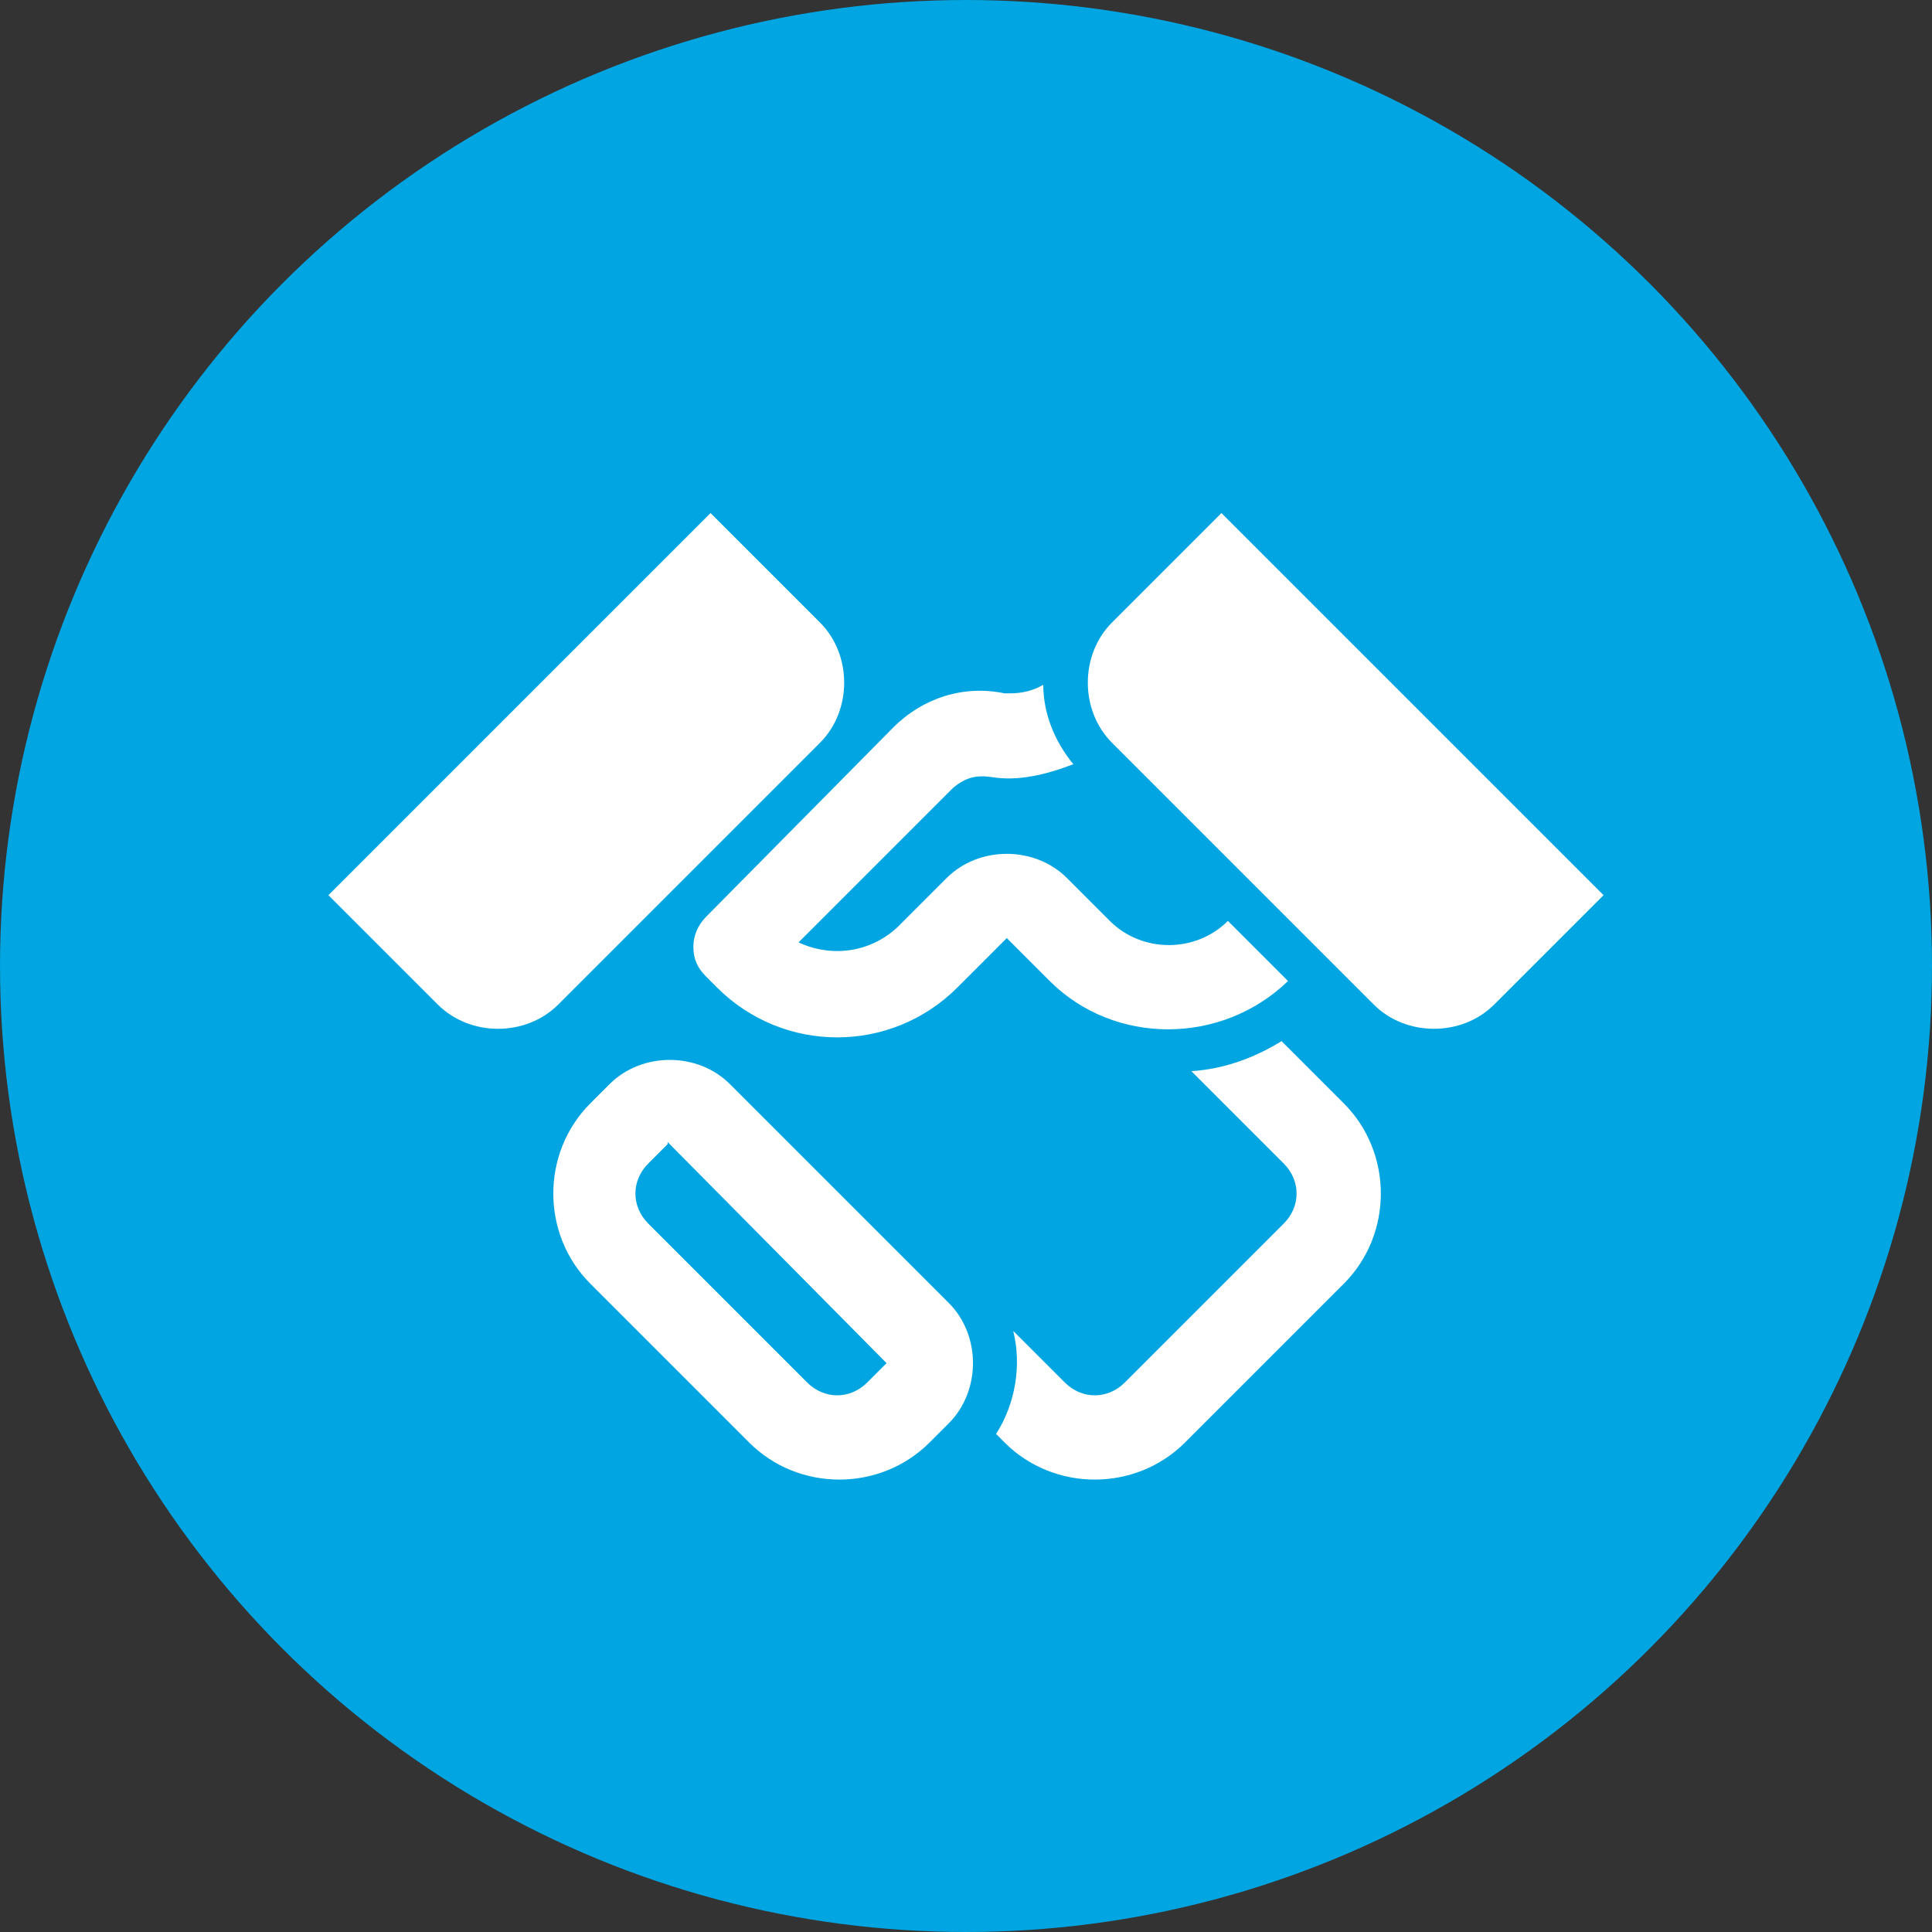
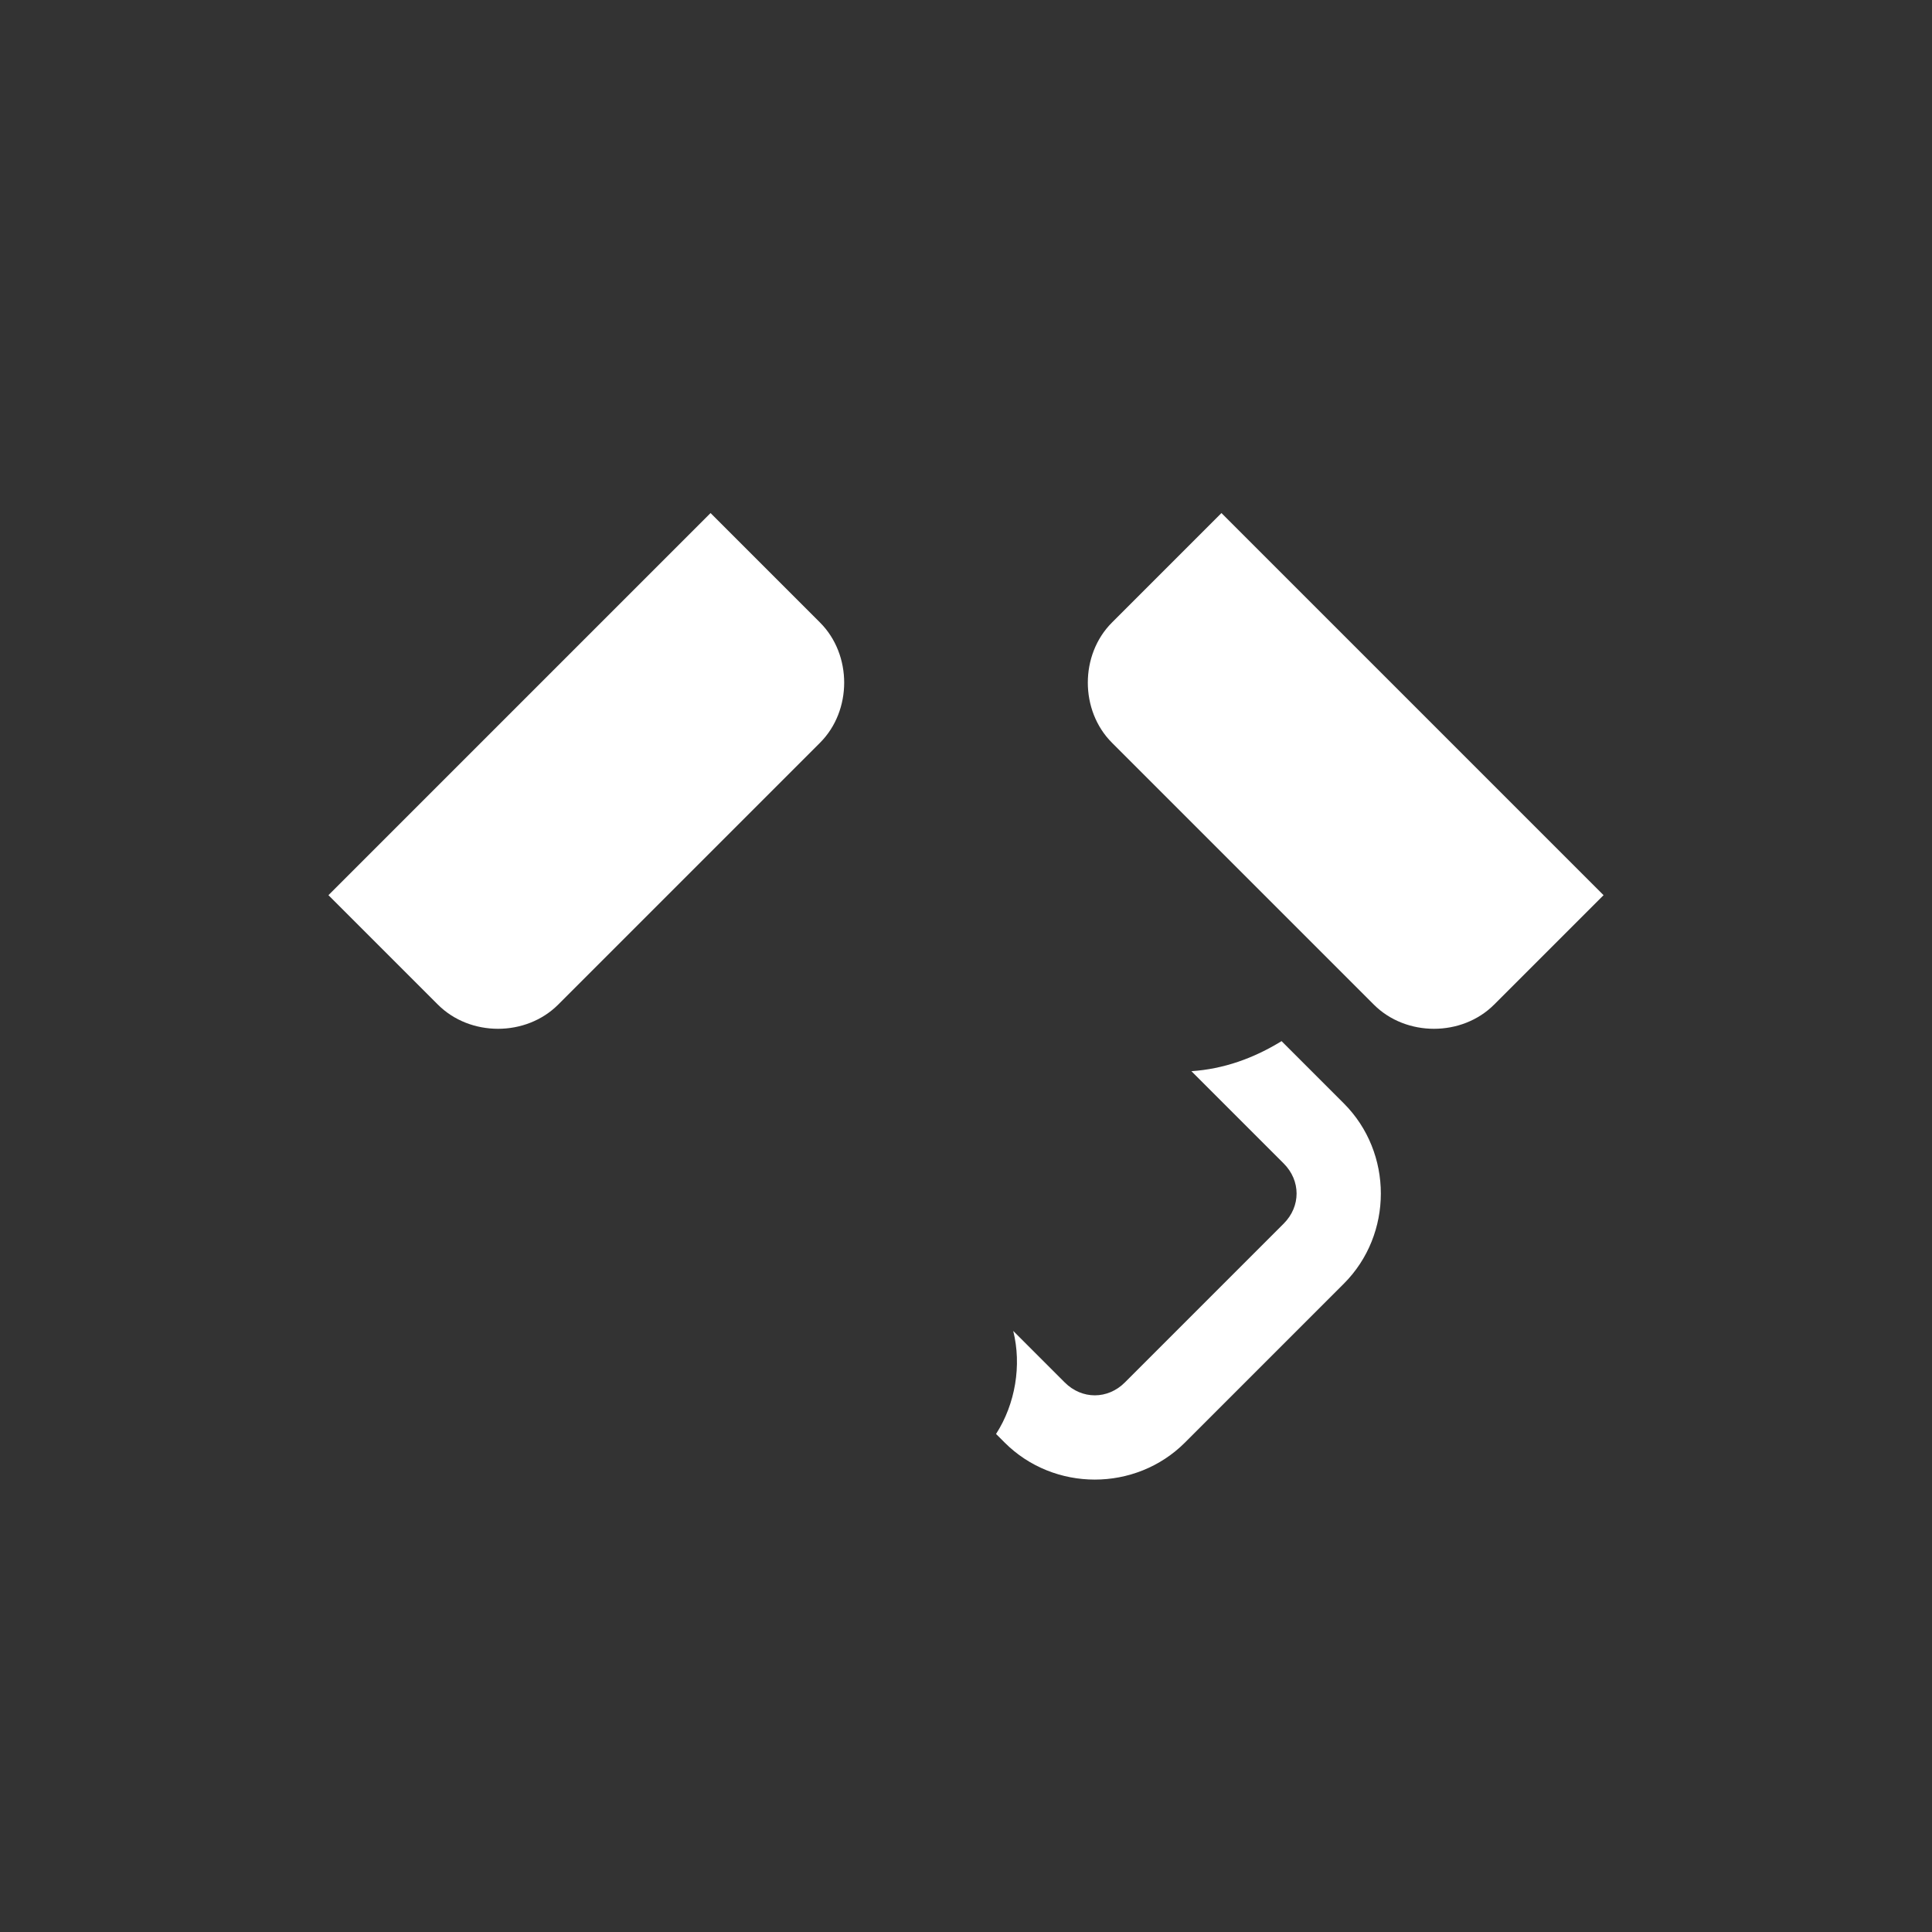
<svg xmlns="http://www.w3.org/2000/svg" version="1.1" viewBox="0 0 90 90">
  <rect x="0" y="0" width="90" height="90" fill="#333333" stroke="none" />
  <defs>
    <style>
      .cls-1 {
        fill: #fff;
        fill-rule: evenodd;
      }

      .cls-2 {
        fill: #00a5e1;
      }
    </style>
  </defs>
  <g>
    <g id="Ebene_1">
      <g id="Kreis_u_Schatten">
-         <circle class="cls-2" cx="45" cy="45" r="45" />
-       </g>
+         </g>
      <g id="Icons">
        <g>
-           <path id="curve3" class="cls-1" d="M33.9,50.4l10.3,10.3c1.5,1.5,1.5,4.1,0,5.6l-.9.9c-2.3,2.3-6.1,2.3-8.4,0l-7.4-7.4c-2.3-2.3-2.3-6.1,0-8.4l.9-.9c1.5-1.5,4.1-1.5,5.6,0ZM46.9,32.3c.4,0,1,0,1.7-.4,0,1.3.5,2.6,1.4,3.7-1.3.5-2.6.8-3.8.6-.7-.1-1.2,0-1.8.5l-7.2,7.2c1.5.7,3.3.5,4.6-.7l2.3-2.3c1.5-1.5,4.1-1.5,5.6,0l2,2c1.5,1.5,4,1.5,5.5,0l2.8,2.8c-3.1,3-8.1,3-11.1,0l-2-2-2.3,2.3c-3.1,3.1-8.1,3.1-11.2,0l-.5-.5c-.4-.4-.6-.8-.6-1.4,0-.5.2-1,.6-1.4l8.7-8.8c1.4-1.4,3.3-2,5.2-1.6h0ZM31.1,53.3h0l-.9.9c-.8.8-.8,2,0,2.8l7.4,7.4c.8.8,2,.8,2.8,0l.9-.9h0l-10.2-10.3h0Z" />
          <path id="curve2" class="cls-1" d="M56.9,23.9l-5.1,5.1c-1.5,1.5-1.5,4.1,0,5.6l12.2,12.2c1.5,1.5,4.1,1.5,5.6,0l5.1-5.1s-17.8-17.8-17.8-17.8Z" />
          <path id="curve1" class="cls-1" d="M55.5,49.9l4.3,4.3c.8.8.8,2,0,2.8l-7.4,7.4c-.8.8-2,.8-2.8,0l-2.4-2.4c.4,1.6.1,3.4-.8,4.8l.4.4c2.3,2.3,6.1,2.3,8.4,0l7.4-7.4c2.3-2.3,2.3-6.1,0-8.4l-2.9-2.9c-1.3.8-2.7,1.3-4.2,1.4h0Z" />
          <path id="curve0" class="cls-1" d="M33.1,23.9l5.1,5.1c1.5,1.5,1.5,4.1,0,5.6l-12.2,12.2c-1.5,1.5-4.1,1.5-5.6,0l-5.1-5.1s17.8-17.8,17.8-17.8Z" />
        </g>
      </g>
    </g>
  </g>
</svg>